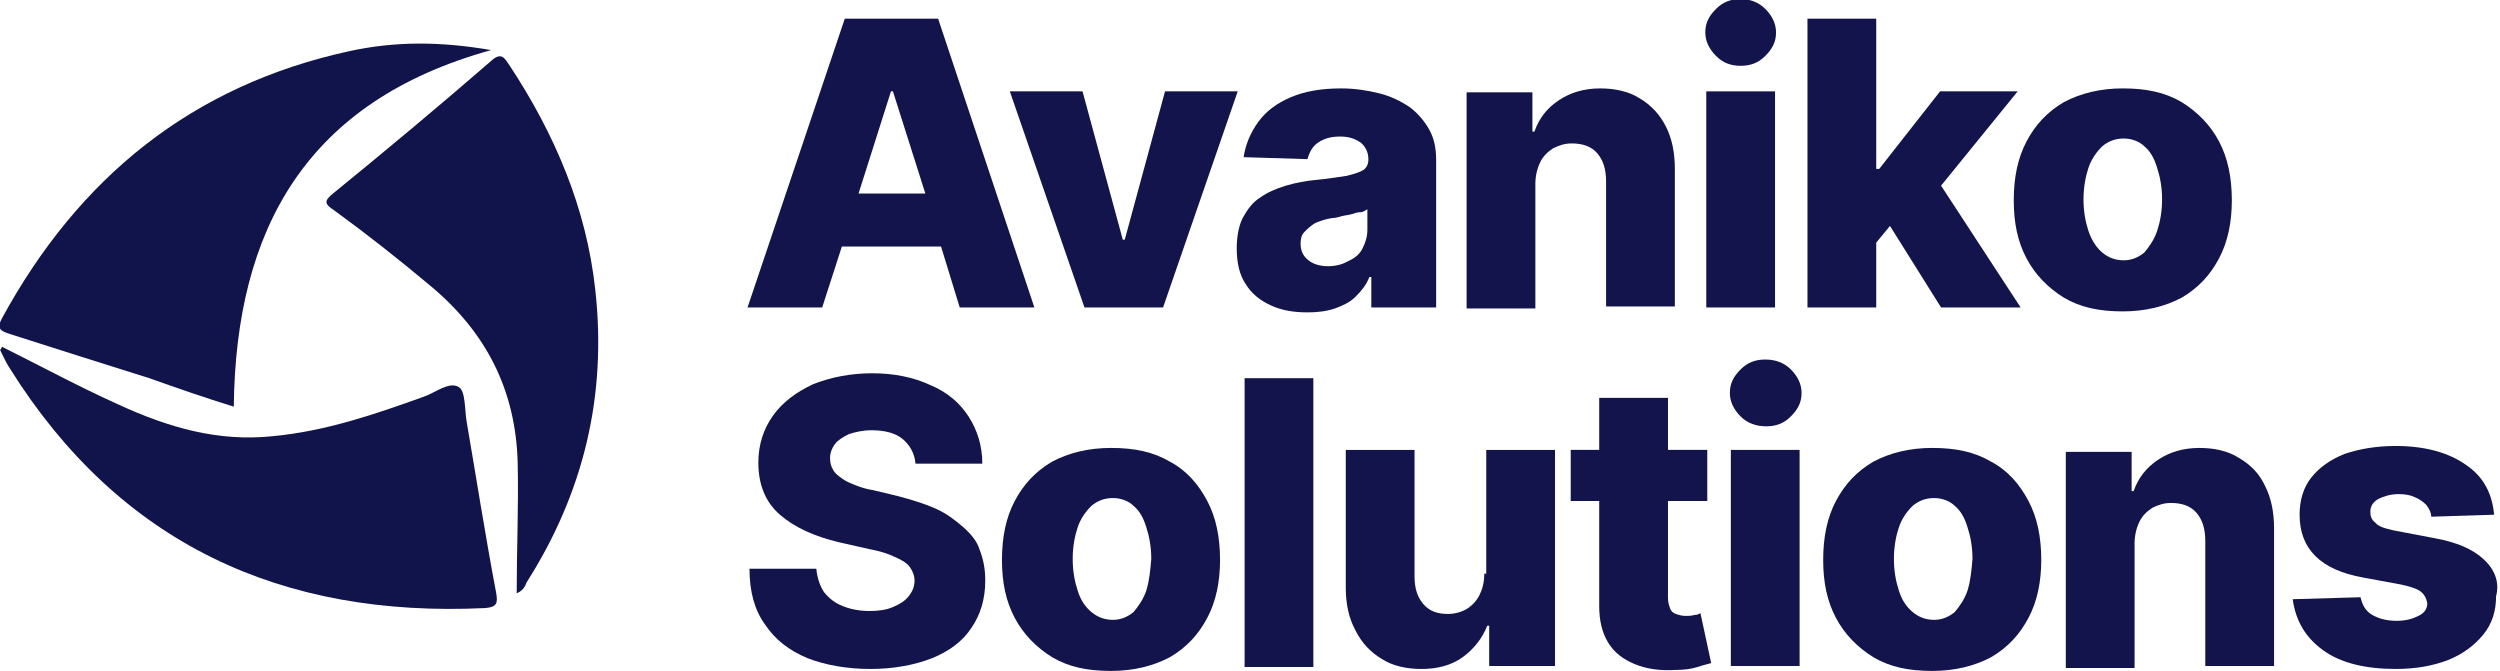
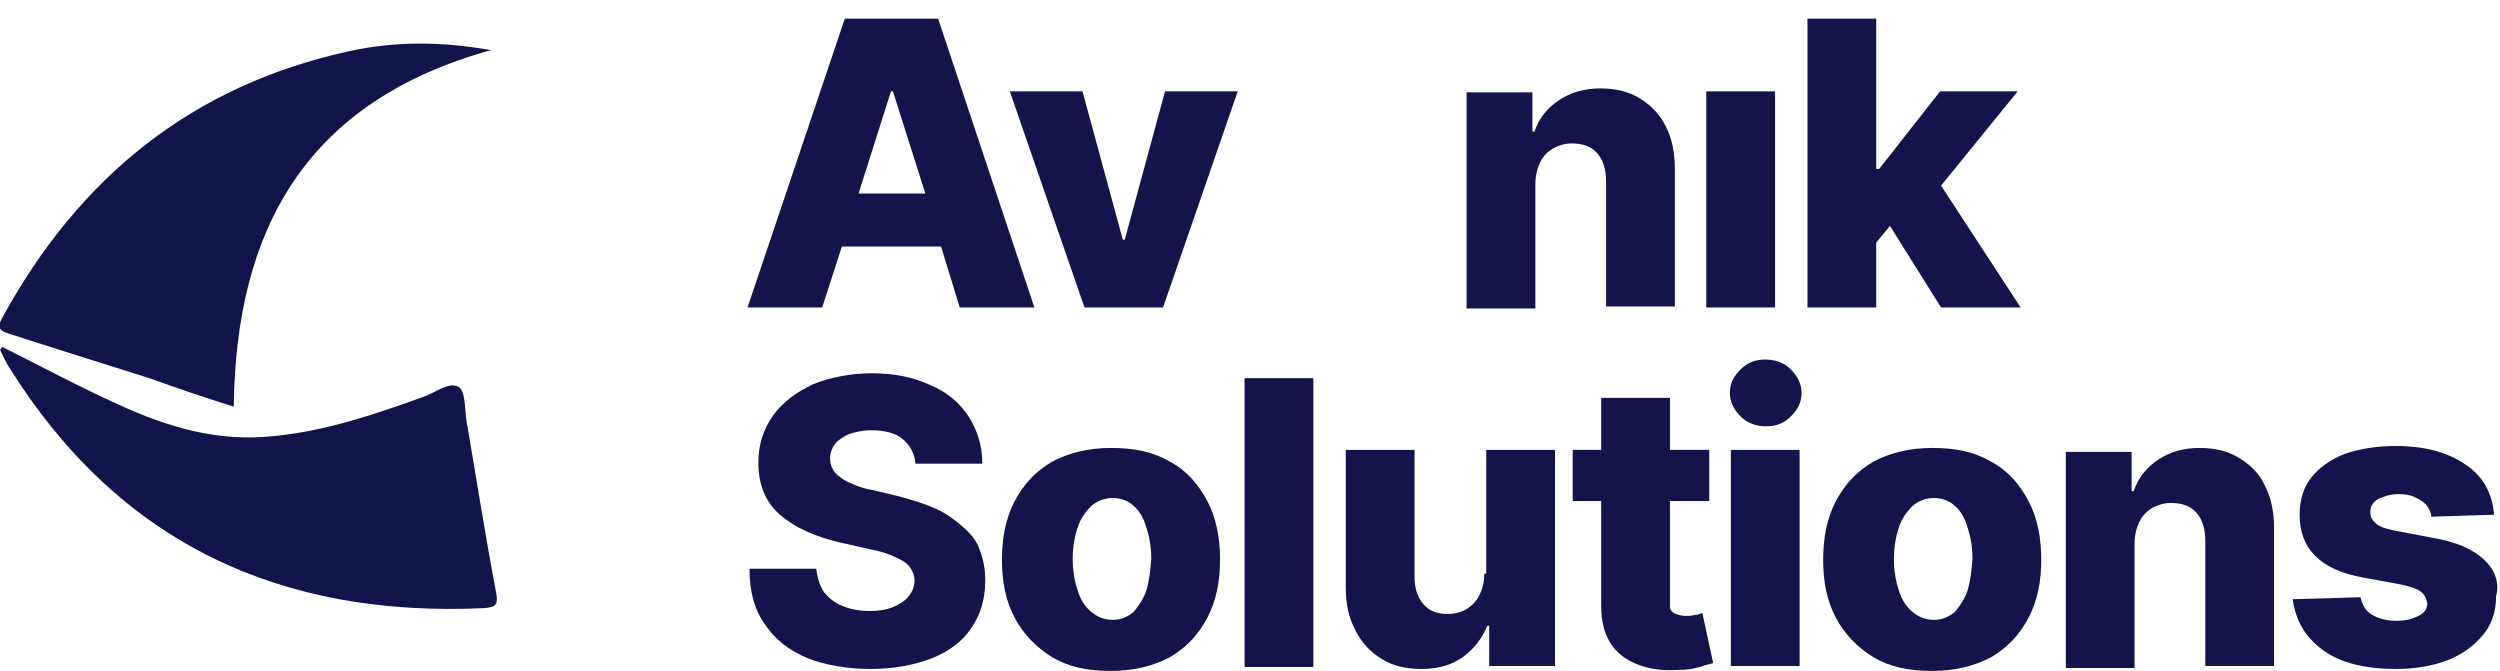
<svg xmlns="http://www.w3.org/2000/svg" version="1.1" id="Layer_1" x="0px" y="0px" viewBox="0 0 254.5 68.3" style="enable-background:new 0 0 254.5 68.3;" xml:space="preserve">
  <style type="text/css">
	.st0{fill:#11144B;}
	.st1{fill:#12144B;}
</style>
  <g>
    <g>
      <path class="st0" d="M0.2,35.3c4,2,7.9,4.1,11.9,5.9c5,2.3,10.1,3.8,15.7,3.2c5.3-0.5,10.3-2.2,15.3-4c1.2-0.4,2.6-1.6,3.6-1    c0.7,0.4,0.6,2.3,0.8,3.5c1,5.8,1.9,11.6,3,17.4c0.2,1.1,0.1,1.5-1.1,1.6c-20.7,1-37.2-6.5-48.4-24.4c-0.4-0.6-0.7-1.3-1-1.9    C0.1,35.6,0.1,35.5,0.2,35.3z" />
      <path class="st0" d="M50,5.1c-18.8,5.2-26,18.2-26.2,36.3c-2.9-0.9-5.8-1.9-8.6-2.9C10.4,37,5.7,35.5,1,34    c-0.9-0.3-1.4-0.5-0.8-1.6C8,18.1,19.5,8.7,35.6,5.2C40.2,4.2,44.8,4.2,50,5.1z" />
-       <path class="st0" d="M52.6,60.4c0-4.5,0.2-8.9,0.1-13.3c-0.2-7.5-3.3-13.4-9-18.1c-3.1-2.6-6.4-5.2-9.7-7.6    c-0.9-0.6-1.1-0.9-0.1-1.7c5.4-4.4,10.8-8.9,16.1-13.5c1.1-1,1.4-0.2,1.9,0.5c4.6,7,7.8,14.5,8.7,22.8c1.2,10.8-1.2,20.7-7,29.8    C53.5,59.6,53.3,60.1,52.6,60.4z" />
    </g>
    <g>
      <path class="st1" d="M85.7,25.1h10.1l1.9,6.2h7.6L95.5,1.9H86l-9.9,29.4h7.6L85.7,25.1z M90.9,9.3l3.3,10.4h-6.8l3.3-10.4H90.9z" />
      <polygon class="st1" points="118.4,31.3 126,9.3 118.6,9.3 114.5,24.4 114.3,24.4 110.2,9.3 102.8,9.3 110.4,31.3   " />
-       <path class="st1" d="M139.4,28.2h0.2v3.1h6.6v-15c0-1.2-0.2-2.2-0.7-3.1c-0.5-0.9-1.2-1.7-2-2.3c-0.9-0.6-1.9-1.1-3.1-1.4    c-1.2-0.3-2.5-0.5-3.9-0.5c-2,0-3.7,0.3-5.1,0.9s-2.5,1.4-3.3,2.5c-0.8,1.1-1.3,2.3-1.5,3.6l6.5,0.2c0.2-0.7,0.5-1.3,1.1-1.7    s1.3-0.6,2.2-0.6c0.9,0,1.5,0.2,2.1,0.6c0.5,0.4,0.8,1,0.8,1.7v0.1c0,0.4-0.2,0.8-0.5,1c-0.3,0.2-0.9,0.4-1.7,0.6    c-0.8,0.1-1.8,0.3-3,0.4c-1.1,0.1-2.2,0.3-3.2,0.6c-1,0.3-1.9,0.7-2.6,1.2c-0.8,0.5-1.3,1.2-1.8,2.1c-0.4,0.8-0.6,1.9-0.6,3.1    c0,1.5,0.3,2.7,0.9,3.6c0.6,1,1.5,1.7,2.6,2.2c1.1,0.5,2.3,0.7,3.7,0.7c1,0,1.9-0.1,2.8-0.4c0.8-0.3,1.5-0.6,2.1-1.2    C138.6,29.6,139.1,29,139.4,28.2z M135.2,27.1c-0.8,0-1.5-0.2-2-0.6c-0.5-0.4-0.8-0.9-0.8-1.7c0-0.5,0.1-0.9,0.4-1.2    s0.6-0.6,1.1-0.9c0.5-0.2,1-0.4,1.7-0.5c0.3,0,0.7-0.1,1-0.2c0.4-0.1,0.7-0.1,1-0.2c0.3-0.1,0.6-0.2,0.9-0.2s0.5-0.2,0.7-0.3v2.1    c0,0.7-0.2,1.3-0.5,1.9s-0.8,1-1.5,1.3C136.7,26.9,136,27.1,135.2,27.1z" />
      <path class="st1" d="M156.3,18.7c0-0.8,0.2-1.6,0.5-2.2c0.3-0.6,0.7-1,1.3-1.4c0.6-0.3,1.2-0.5,1.9-0.5c1.1,0,2,0.3,2.6,1    c0.6,0.7,0.9,1.6,0.9,2.9v12.7h7v-14c0-1.7-0.3-3.1-0.9-4.3c-0.6-1.2-1.5-2.2-2.7-2.9c-1.1-0.7-2.5-1-4-1c-1.6,0-3,0.4-4.2,1.2    s-2,1.8-2.5,3.2H156v-4h-6.7v22h7V18.7z" />
-       <path class="st1" d="M177.2,6.7c1,0,1.8-0.3,2.5-1s1.1-1.4,1.1-2.4c0-0.9-0.4-1.7-1.1-2.4s-1.6-1-2.5-1c-1,0-1.8,0.3-2.5,1    s-1.1,1.4-1.1,2.4c0,0.9,0.4,1.7,1.1,2.4S176.2,6.7,177.2,6.7z" />
      <rect x="173.7" y="9.3" class="st1" width="7" height="22" />
      <polygon class="st1" points="191,24.7 192.4,23 197.6,31.3 205.7,31.3 197.6,18.9 205.4,9.3 197.5,9.3 191.3,17.2 191,17.2     191,1.9 184,1.9 184,31.3 191,31.3   " />
-       <path class="st1" d="M222.1,30.3c1.7-1,2.9-2.3,3.8-4s1.3-3.7,1.3-5.9c0-2.3-0.4-4.3-1.3-6s-2.2-3-3.8-4c-1.7-1-3.6-1.4-6-1.4    c-2.3,0-4.3,0.5-6,1.4c-1.7,1-2.9,2.3-3.8,4s-1.3,3.7-1.3,6c0,2.3,0.4,4.2,1.3,5.9s2.2,3,3.8,4c1.7,1,3.6,1.4,6,1.4    C218.4,31.7,220.4,31.2,222.1,30.3z M212.6,23.5c-0.3-0.9-0.5-2-0.5-3.2c0-1.2,0.2-2.3,0.5-3.2c0.3-0.9,0.8-1.6,1.4-2.2    c0.6-0.5,1.3-0.8,2.2-0.8c0.8,0,1.6,0.3,2.1,0.8c0.6,0.5,1,1.2,1.3,2.2c0.3,0.9,0.5,2,0.5,3.2c0,1.2-0.2,2.3-0.5,3.2    c-0.3,0.9-0.8,1.6-1.3,2.2c-0.6,0.5-1.3,0.8-2.1,0.8c-0.9,0-1.6-0.3-2.2-0.8S212.9,24.4,212.6,23.5z" />
      <path class="st1" d="M98.1,53.7c-0.8-0.7-1.7-1.4-2.8-1.9s-2.4-0.9-3.9-1.3l-2.5-0.6c-0.7-0.1-1.3-0.3-1.8-0.5s-1-0.4-1.4-0.7    c-0.4-0.3-0.7-0.5-0.9-0.9c-0.2-0.3-0.3-0.7-0.3-1.2c0-0.5,0.2-1,0.5-1.4c0.3-0.4,0.8-0.7,1.4-1c0.6-0.2,1.4-0.4,2.3-0.4    c1.4,0,2.5,0.3,3.2,0.9s1.2,1.4,1.3,2.5h6.8c0-1.8-0.5-3.4-1.4-4.8s-2.2-2.5-3.9-3.2c-1.7-0.8-3.7-1.2-5.9-1.2    c-2.2,0-4.2,0.4-6,1.1c-1.7,0.8-3.1,1.8-4.1,3.2c-1,1.4-1.5,3-1.5,4.8c0,2.2,0.7,4,2.2,5.3s3.5,2.2,6,2.8l3.1,0.7    c1.1,0.2,2,0.5,2.6,0.8c0.7,0.3,1.2,0.6,1.5,1c0.3,0.4,0.5,0.9,0.5,1.4c0,0.6-0.2,1.1-0.6,1.6c-0.4,0.5-0.9,0.8-1.6,1.1    c-0.7,0.3-1.5,0.4-2.4,0.4c-1,0-2-0.2-2.7-0.5c-0.8-0.3-1.4-0.8-1.9-1.4c-0.4-0.6-0.7-1.4-0.8-2.4h-6.8c0,2.3,0.5,4.2,1.6,5.7    c1,1.5,2.4,2.6,4.3,3.4c1.8,0.7,4,1.1,6.4,1.1c2.4,0,4.5-0.4,6.3-1.1c1.7-0.7,3.1-1.7,4-3.1c0.9-1.3,1.4-2.9,1.4-4.8    c0-1.2-0.2-2.2-0.6-3.2C99.5,55.2,98.9,54.4,98.1,53.7z" />
      <path class="st1" d="M119.1,47c-1.7-1-3.6-1.4-6-1.4c-2.3,0-4.3,0.5-6,1.4c-1.7,1-2.9,2.3-3.8,4c-0.9,1.7-1.3,3.7-1.3,6    c0,2.3,0.4,4.2,1.3,5.9c0.9,1.7,2.2,3,3.8,4c1.7,1,3.6,1.4,6,1.4c2.3,0,4.3-0.5,6-1.4c1.7-1,2.9-2.3,3.8-4    c0.9-1.7,1.3-3.7,1.3-5.9c0-2.3-0.4-4.3-1.3-6C122,49.3,120.8,47.9,119.1,47z M116.7,60.1c-0.3,0.9-0.8,1.6-1.3,2.2    c-0.6,0.5-1.3,0.8-2.1,0.8c-0.9,0-1.6-0.3-2.2-0.8c-0.6-0.5-1.1-1.2-1.4-2.2c-0.3-0.9-0.5-2-0.5-3.2c0-1.2,0.2-2.3,0.5-3.2    c0.3-0.9,0.8-1.6,1.4-2.2c0.6-0.5,1.3-0.8,2.2-0.8c0.8,0,1.6,0.3,2.1,0.8c0.6,0.5,1,1.2,1.3,2.2c0.3,0.9,0.5,2,0.5,3.2    C117.1,58.1,117,59.1,116.7,60.1z" />
      <rect x="126.7" y="38.5" class="st1" width="7" height="29.4" />
      <path class="st1" d="M151.1,58.4c0,0.9-0.2,1.6-0.5,2.2s-0.8,1.1-1.3,1.4s-1.2,0.5-1.9,0.5c-1.1,0-1.9-0.3-2.5-1    c-0.6-0.7-0.9-1.6-0.9-2.8V45.8h-7v14c0,1.7,0.3,3.1,1,4.4c0.6,1.2,1.5,2.2,2.7,2.9c1.1,0.7,2.5,1,4,1c1.7,0,3.1-0.4,4.2-1.2    s2-1.9,2.5-3.2h0.2v4.1h6.7v-22h-7V58.4z" />
-       <path class="st1" d="M172.5,62.6c-0.3,0.1-0.6,0.1-0.9,0.1c-0.4,0-0.7-0.1-1-0.2c-0.3-0.1-0.5-0.3-0.6-0.6s-0.2-0.6-0.2-1V51h4    v-5.2h-4v-5.3h-7v5.3h-2.9V51h2.9v10.7c0,1.5,0.3,2.7,0.9,3.7c0.6,1,1.5,1.7,2.7,2.2s2.6,0.7,4.2,0.6c0.8,0,1.6-0.1,2.2-0.3    s1.1-0.3,1.4-0.4l-1.1-5.1C173,62.5,172.8,62.6,172.5,62.6z" />
+       <path class="st1" d="M172.5,62.6c-0.3,0.1-0.6,0.1-0.9,0.1c-0.4,0-0.7-0.1-1-0.2c-0.3-0.1-0.5-0.3-0.6-0.6V51h4    v-5.2h-4v-5.3h-7v5.3h-2.9V51h2.9v10.7c0,1.5,0.3,2.7,0.9,3.7c0.6,1,1.5,1.7,2.7,2.2s2.6,0.7,4.2,0.6c0.8,0,1.6-0.1,2.2-0.3    s1.1-0.3,1.4-0.4l-1.1-5.1C173,62.5,172.8,62.6,172.5,62.6z" />
      <rect x="176.2" y="45.8" class="st1" width="7" height="22" />
      <path class="st1" d="M179.7,36.6c-1,0-1.8,0.3-2.5,1s-1.1,1.4-1.1,2.4c0,0.9,0.4,1.7,1.1,2.4s1.6,1,2.6,1c1,0,1.8-0.3,2.5-1    s1.1-1.4,1.1-2.4c0-0.9-0.4-1.7-1.1-2.4S180.7,36.6,179.7,36.6z" />
      <path class="st1" d="M202.7,47c-1.7-1-3.6-1.4-6-1.4c-2.3,0-4.3,0.5-6,1.4c-1.7,1-2.9,2.3-3.8,4c-0.9,1.7-1.3,3.7-1.3,6    c0,2.3,0.4,4.2,1.3,5.9c0.9,1.7,2.2,3,3.8,4c1.7,1,3.6,1.4,6,1.4c2.3,0,4.3-0.5,6-1.4c1.7-1,2.9-2.3,3.8-4    c0.9-1.7,1.3-3.7,1.3-5.9c0-2.3-0.4-4.3-1.3-6C205.6,49.3,204.4,47.9,202.7,47z M200.3,60.1c-0.3,0.9-0.8,1.6-1.3,2.2    c-0.6,0.5-1.3,0.8-2.1,0.8c-0.9,0-1.6-0.3-2.2-0.8s-1.1-1.2-1.4-2.2c-0.3-0.9-0.5-2-0.5-3.2c0-1.2,0.2-2.3,0.5-3.2    c0.3-0.9,0.8-1.6,1.4-2.2c0.6-0.5,1.3-0.8,2.2-0.8c0.8,0,1.6,0.3,2.1,0.8c0.6,0.5,1,1.2,1.3,2.2c0.3,0.9,0.5,2,0.5,3.2    C200.7,58.1,200.6,59.1,200.3,60.1z" />
      <path class="st1" d="M227.9,46.6c-1.1-0.7-2.5-1-4-1c-1.6,0-3,0.4-4.2,1.2c-1.2,0.8-2,1.8-2.5,3.2h-0.2v-4h-6.7v22h7V55.3    c0-0.8,0.2-1.6,0.5-2.2c0.3-0.6,0.7-1,1.3-1.4c0.6-0.3,1.2-0.5,1.9-0.5c1.1,0,2,0.3,2.6,1c0.6,0.7,0.9,1.6,0.9,2.9v12.7h7v-14    c0-1.7-0.3-3.1-0.9-4.3C230,48.2,229.1,47.3,227.9,46.6z" />
      <path class="st1" d="M252.8,56.9c-1.1-1-2.7-1.7-4.9-2.1l-4.2-0.8c-0.9-0.2-1.6-0.4-1.9-0.8c-0.4-0.3-0.5-0.7-0.5-1.1    c0-0.6,0.3-1,0.8-1.3c0.6-0.3,1.3-0.5,2.1-0.5c0.6,0,1.2,0.1,1.6,0.3c0.5,0.2,0.9,0.5,1.2,0.8c0.3,0.4,0.5,0.8,0.5,1.2l6.4-0.2    c-0.2-2.2-1.1-3.9-2.9-5.1c-1.7-1.2-4.1-1.9-7.1-1.9c-2,0-3.7,0.3-5.2,0.8c-1.5,0.6-2.6,1.4-3.4,2.4c-0.8,1-1.2,2.3-1.2,3.8    c0,1.7,0.5,3.1,1.6,4.2c1.1,1.1,2.7,1.8,4.9,2.2l3.8,0.7c0.9,0.2,1.6,0.4,2,0.7c0.4,0.3,0.6,0.7,0.7,1.2c0,0.6-0.3,1-0.9,1.3    c-0.6,0.3-1.3,0.5-2.2,0.5c-1,0-1.8-0.2-2.5-0.6s-1-1-1.2-1.8l-6.9,0.2c0.3,2.2,1.3,3.9,3.1,5.2c1.8,1.3,4.3,1.9,7.4,1.9    c2,0,3.7-0.3,5.3-0.9c1.5-0.6,2.7-1.5,3.6-2.6s1.3-2.4,1.3-3.9C254.5,59.2,253.9,57.9,252.8,56.9z" />
    </g>
  </g>
</svg>